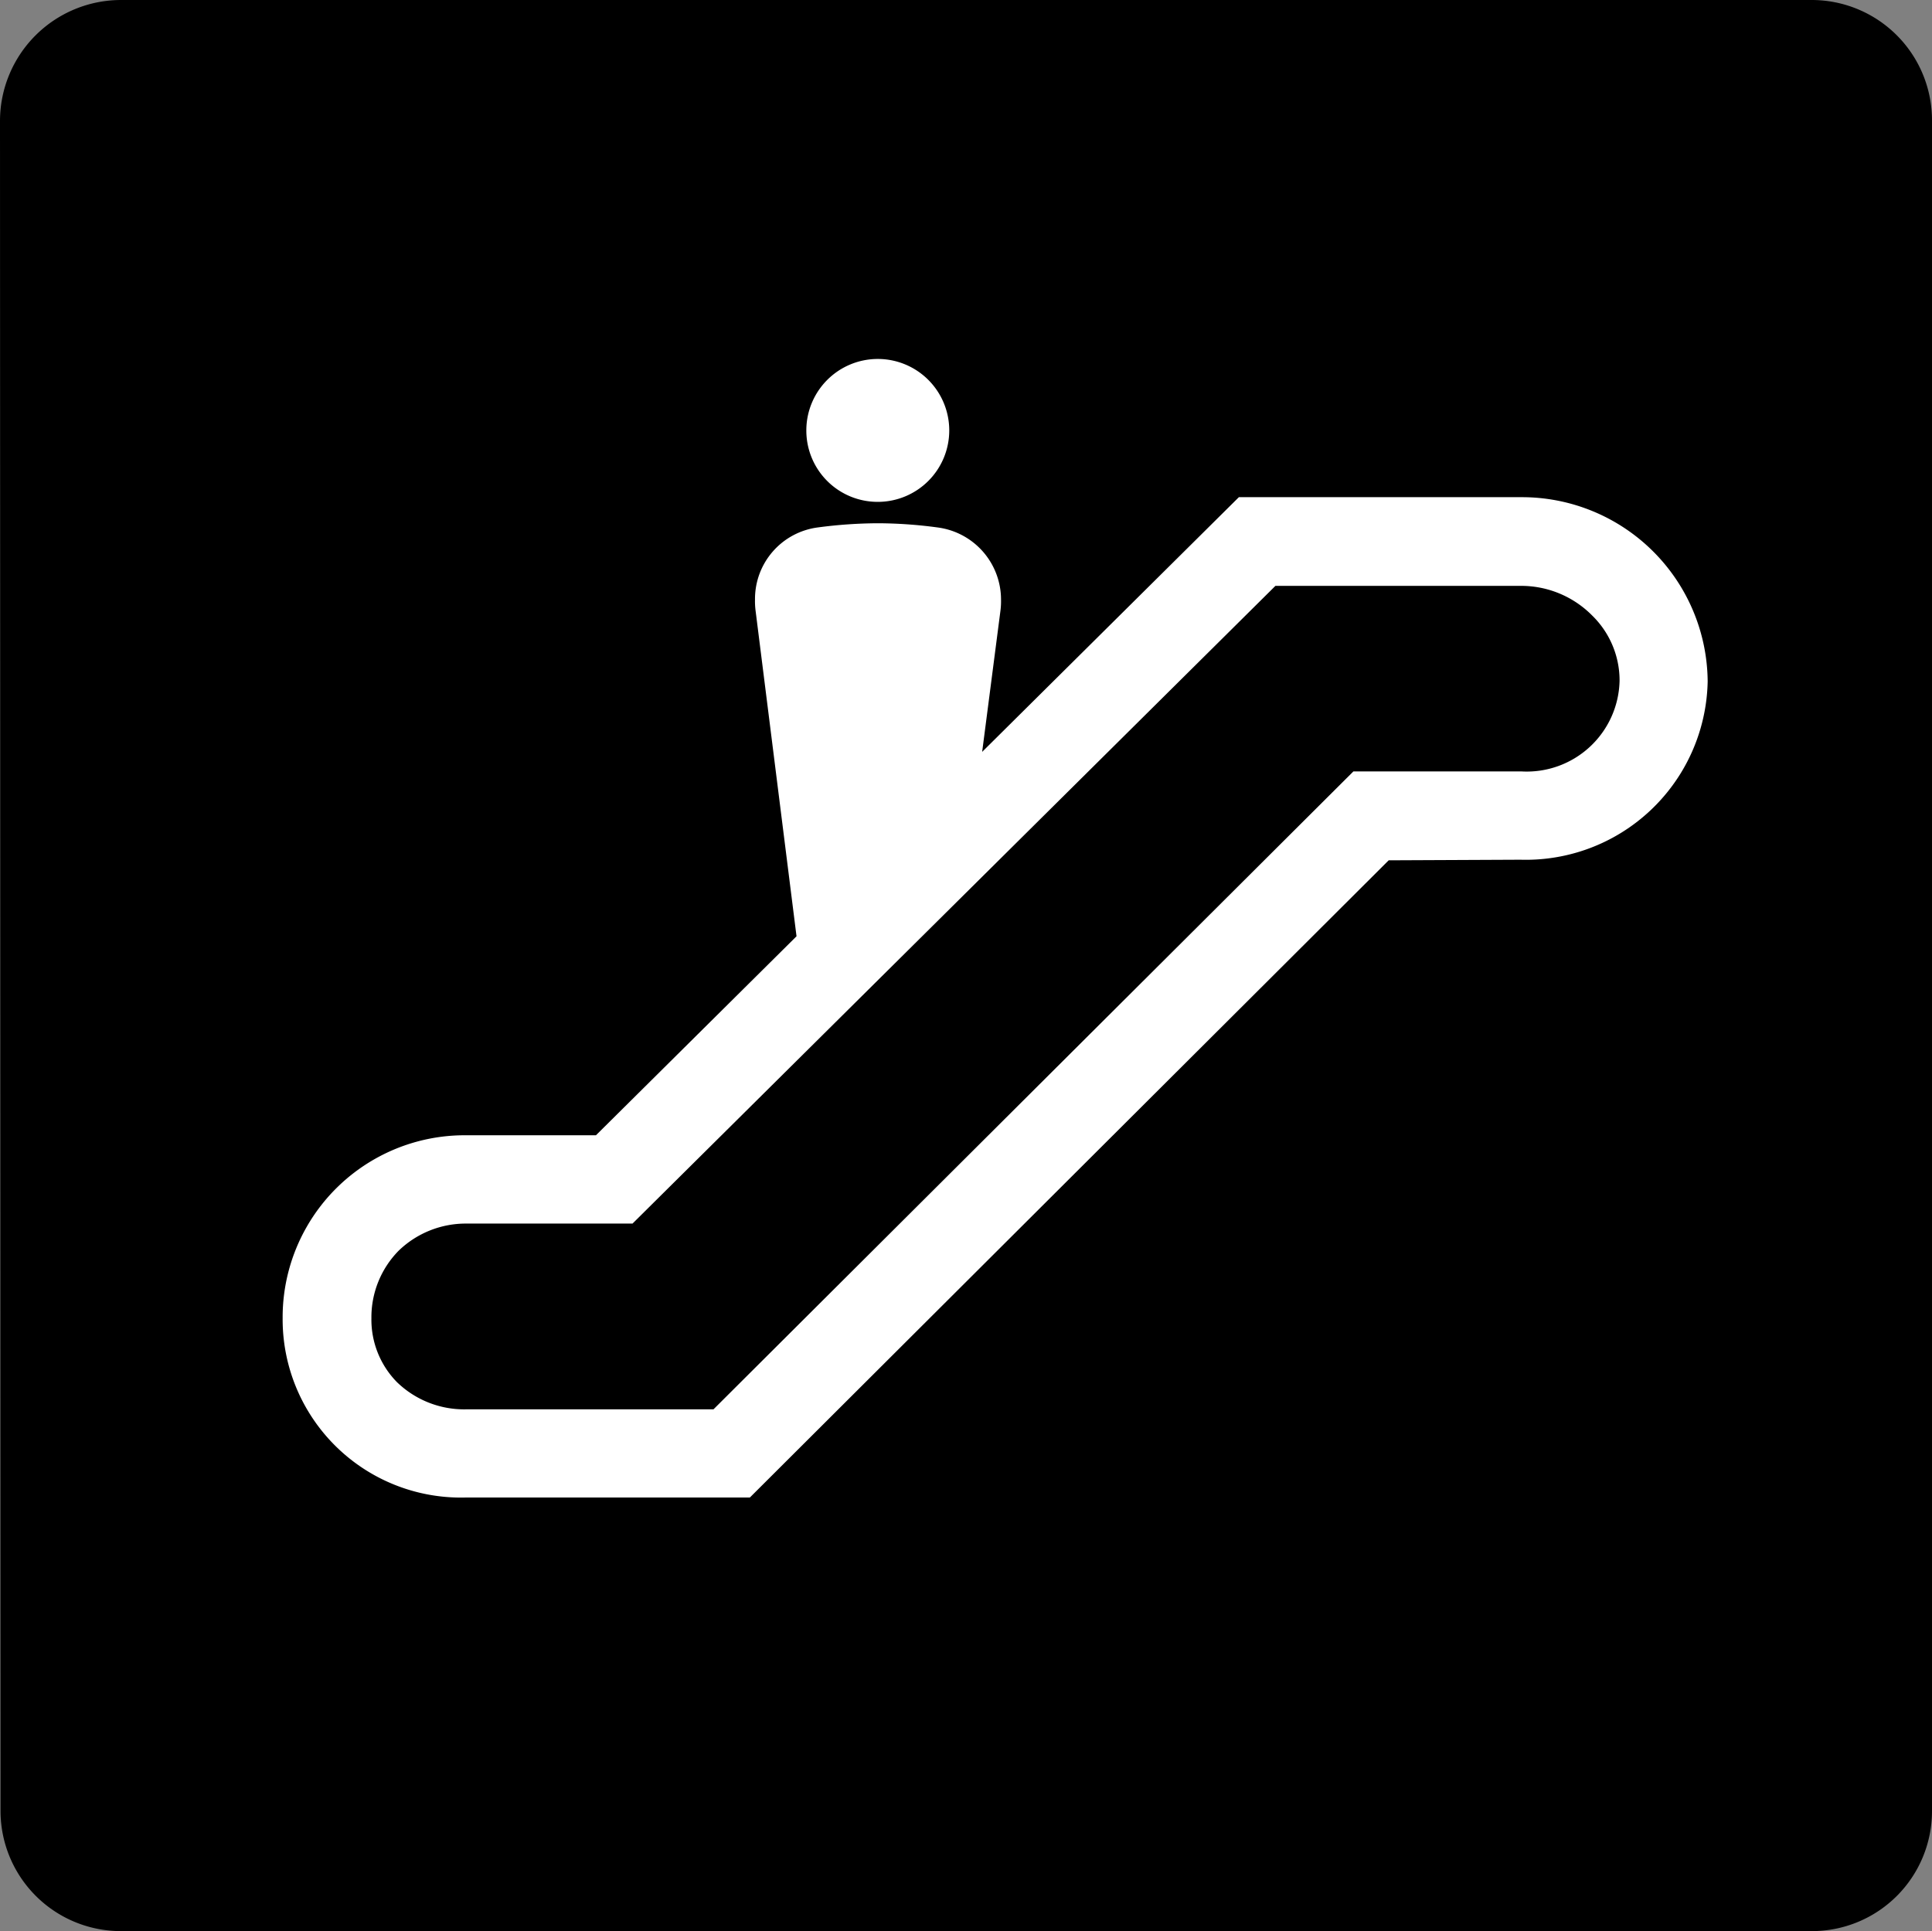
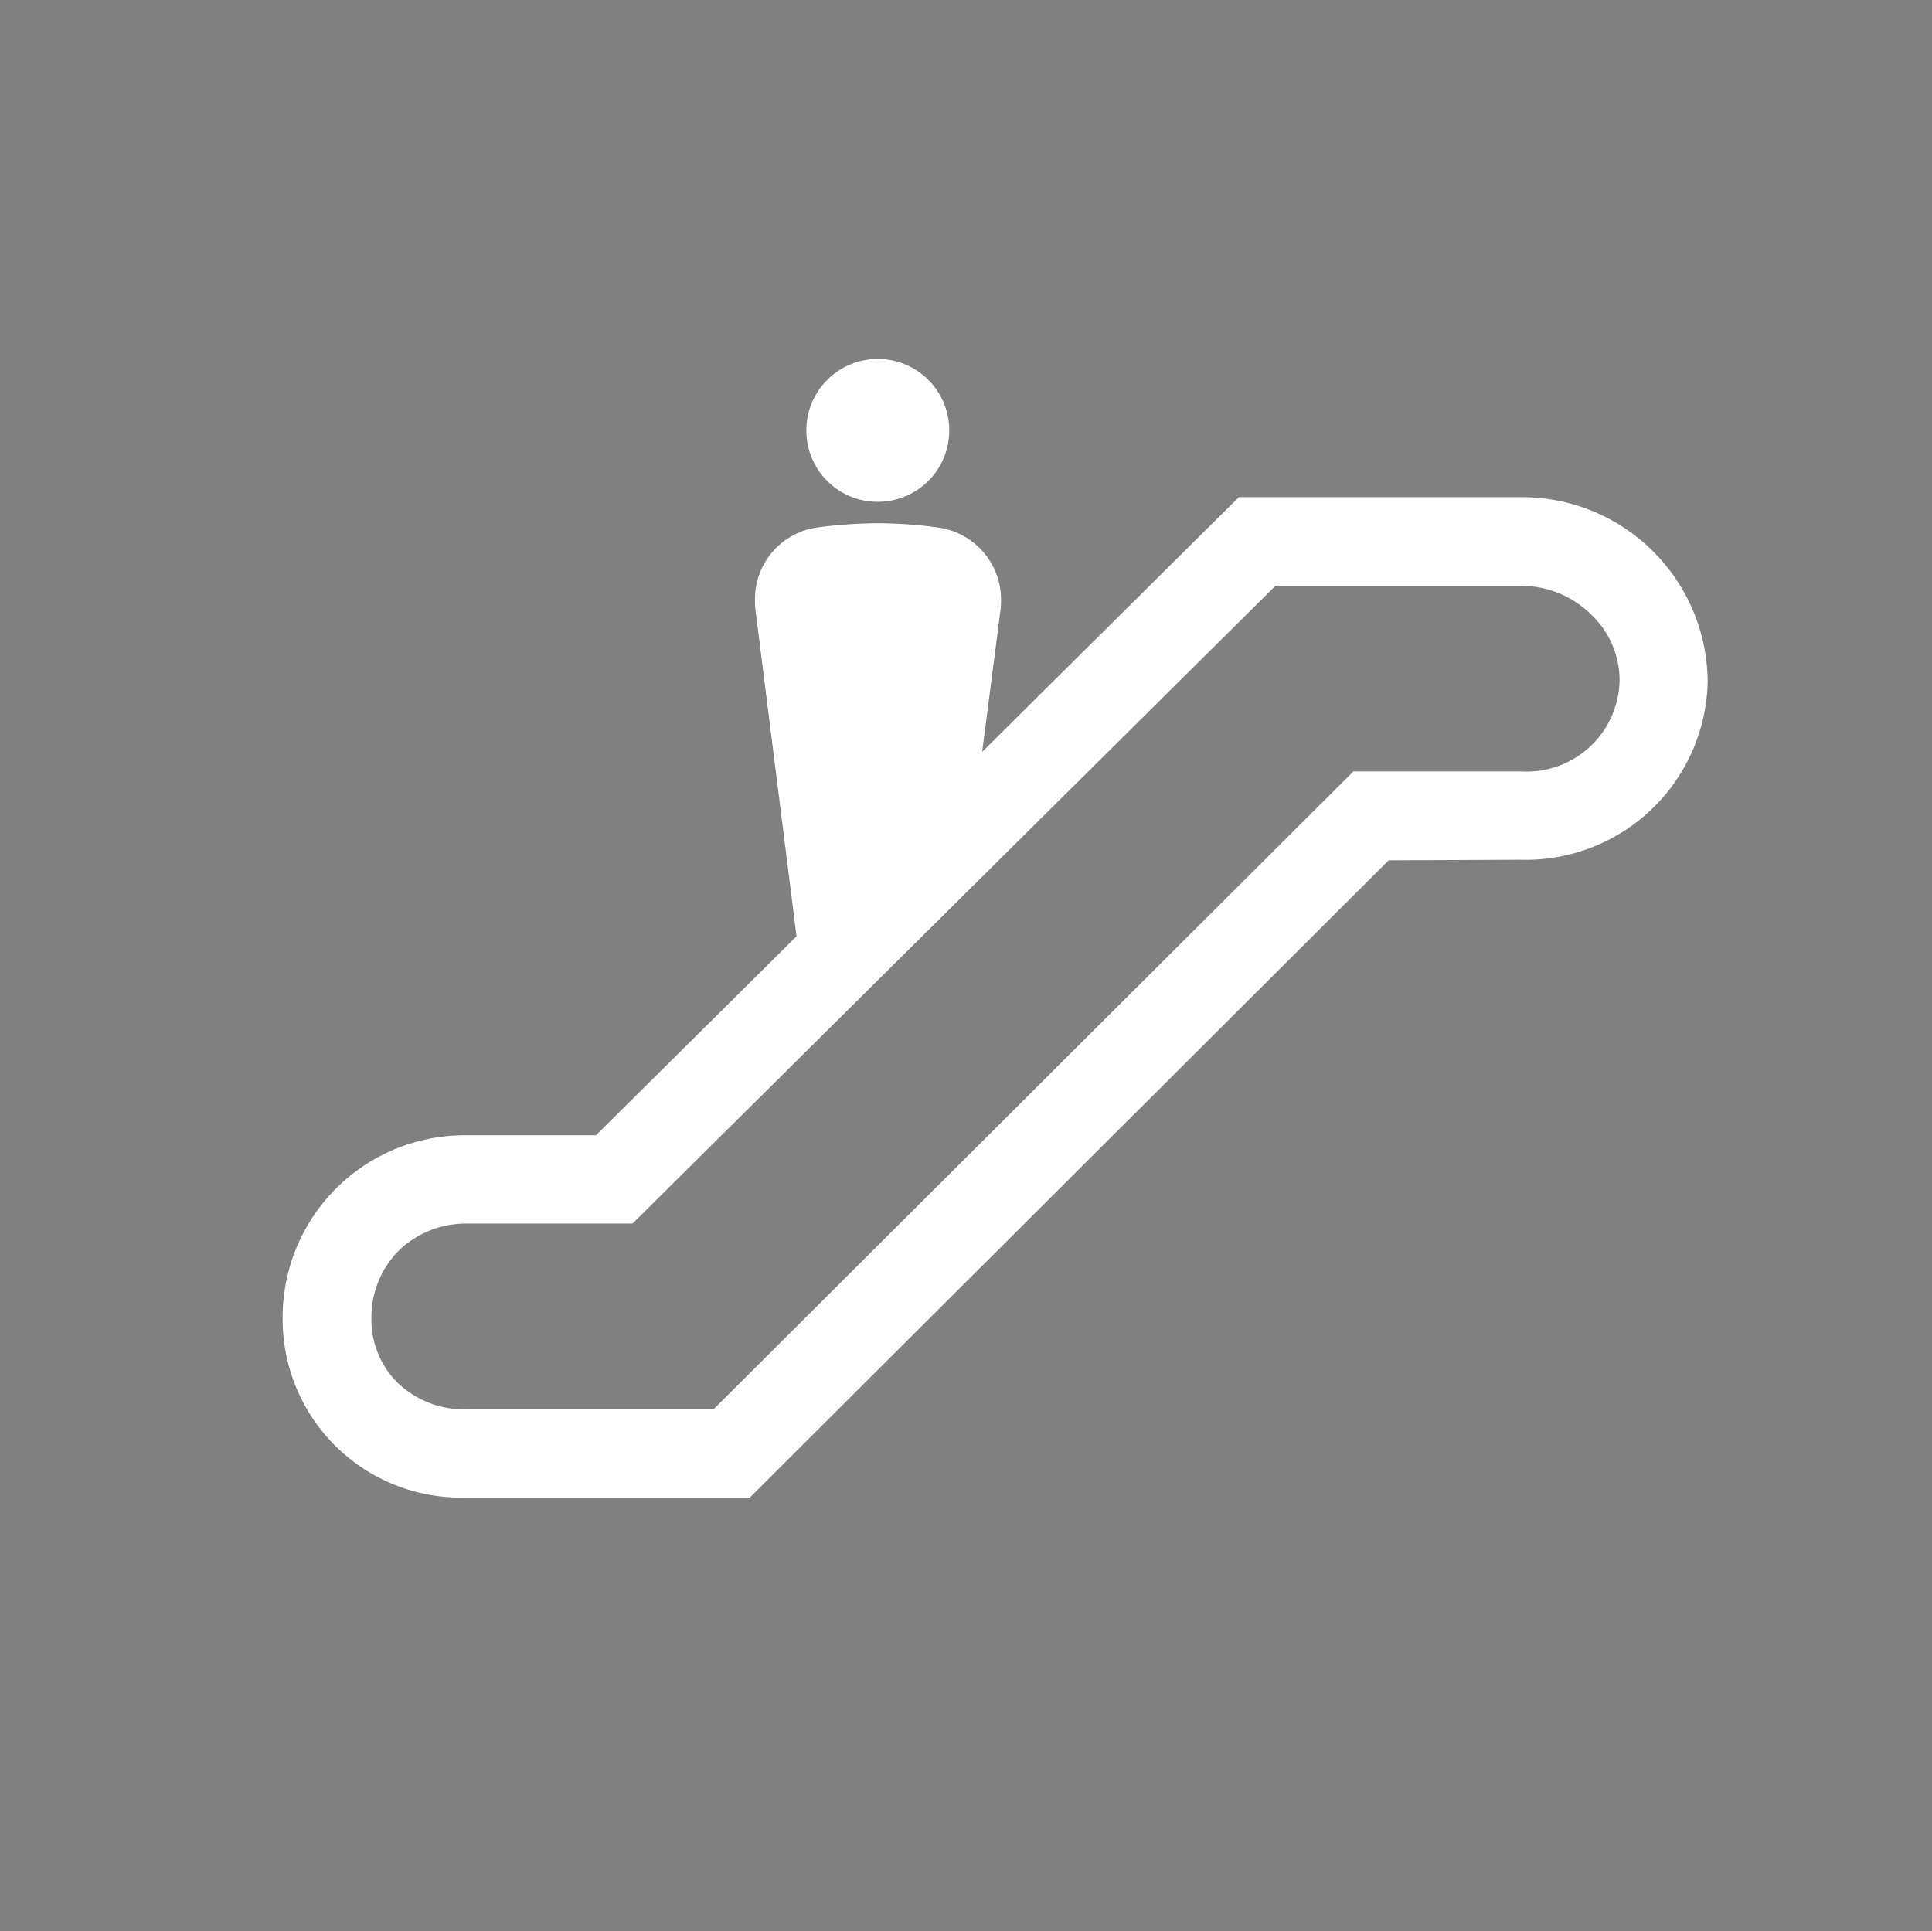
<svg xmlns="http://www.w3.org/2000/svg" width="26.009" height="26" viewBox="0 0 26.009 26">
  <rect x="0" y="0" width="26.009" height="26" fill="#808080" stroke="none" />
  <defs>
    <style>.a{fill:#fff;}</style>
  </defs>
  <g transform="translate(-102 -908)">
-     <path d="M1205.95,499.129a1.62,1.62,0,0,1-1.624-1.618l-.007-22.753a1.63,1.63,0,0,1,1.631-1.629h22.757a1.62,1.62,0,0,1,1.621,1.629v22.753a1.616,1.616,0,0,1-1.621,1.618Z" transform="translate(-1102.319 434.871)" />
    <g transform="translate(105.811 912.833)">
      <path class="a" d="M815.908,689.308a.962.962,0,1,0-.966-.961A.96.96,0,0,0,815.908,689.308Z" transform="translate(-807.898 -687.384)" />
      <path class="a" d="M827.439,688.486h-3.8l-3.456,3.429.247-1.907a1.006,1.006,0,0,0,.007-.142.98.98,0,0,0-.858-.973,6.1,6.1,0,0,0-.8-.056,6.274,6.274,0,0,0-.806.056.971.971,0,0,0-.848.973.988.988,0,0,0,.007.142l.552,4.39-2.7,2.679h-1.745a2.451,2.451,0,0,0-2.473,2.463,2.4,2.4,0,0,0,2.473,2.414h3.817l8.6-8.579,1.772-.008a2.449,2.449,0,0,0,2.522-2.4A2.5,2.5,0,0,0,827.439,688.486Zm0,3.692h-2.258l-8.615,8.589h-3.328a1.3,1.3,0,0,1-.934-.367,1.2,1.2,0,0,1-.343-.858,1.278,1.278,0,0,1,.367-.911,1.3,1.3,0,0,1,.917-.365h2.231l8.655-8.586h3.307a1.344,1.344,0,0,1,.958.4,1.221,1.221,0,0,1,.368.878A1.25,1.25,0,0,1,827.439,692.178Z" transform="translate(-810.772 -686.625)" />
    </g>
  </g>
</svg>